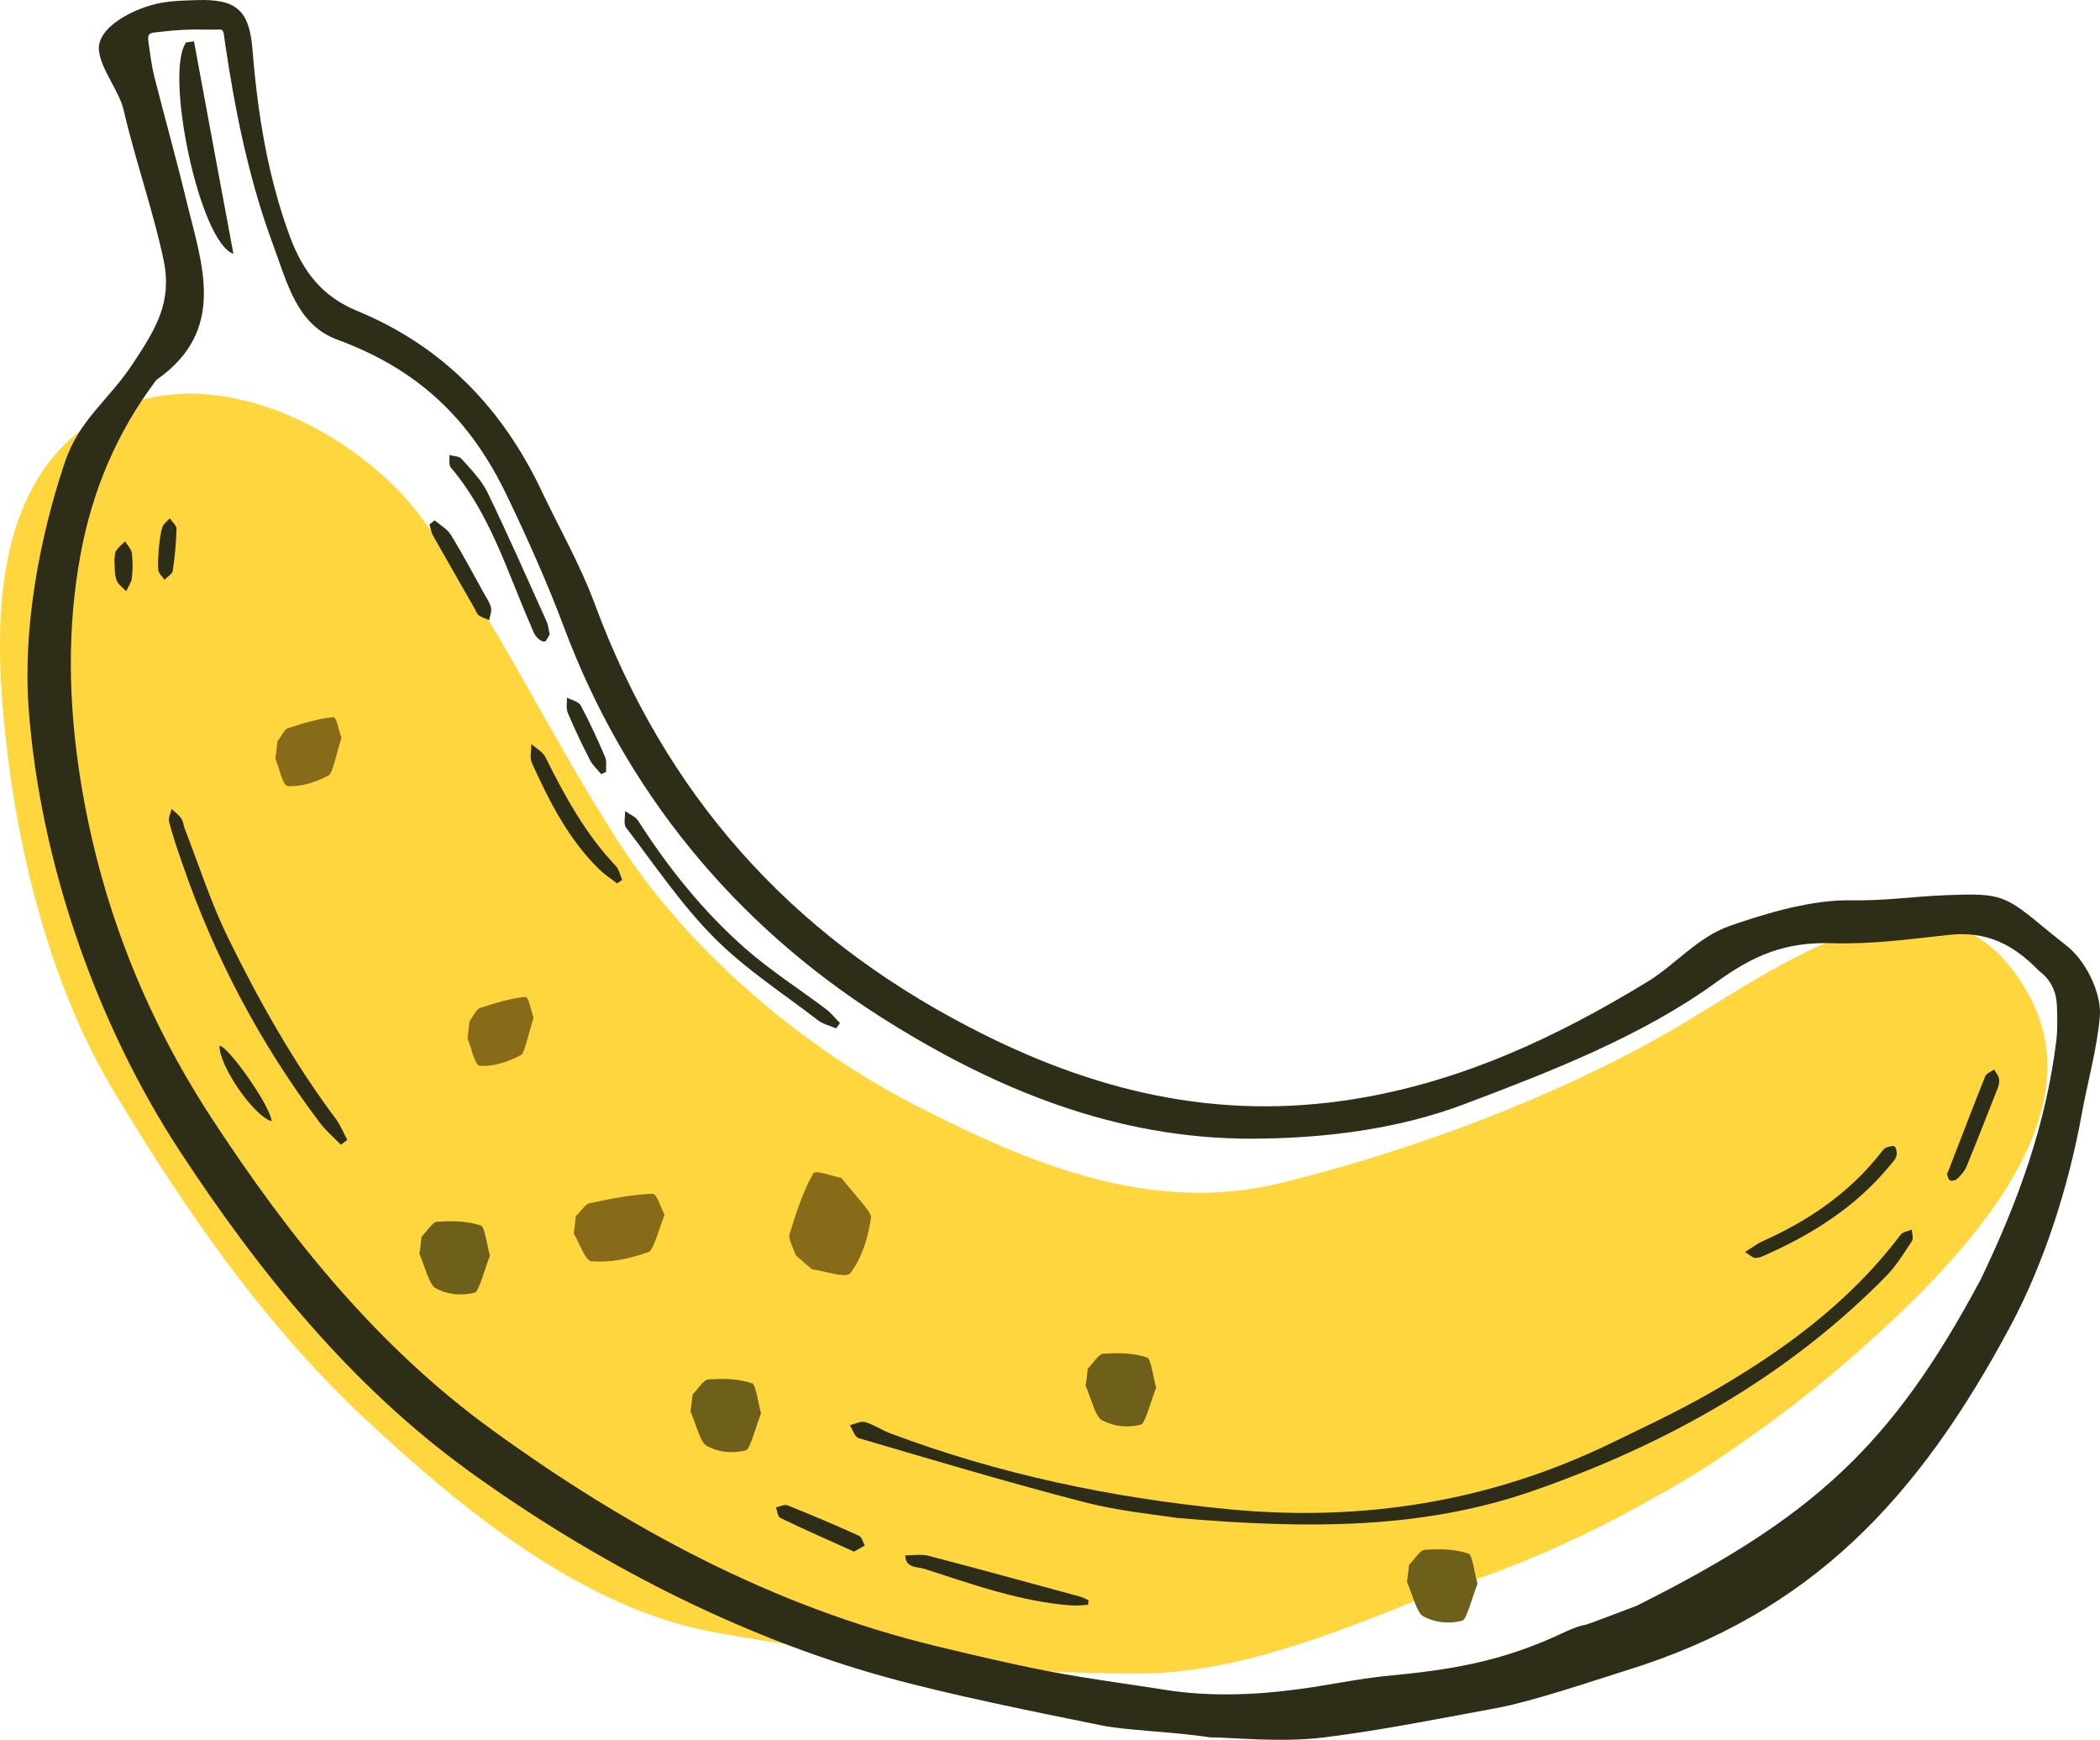
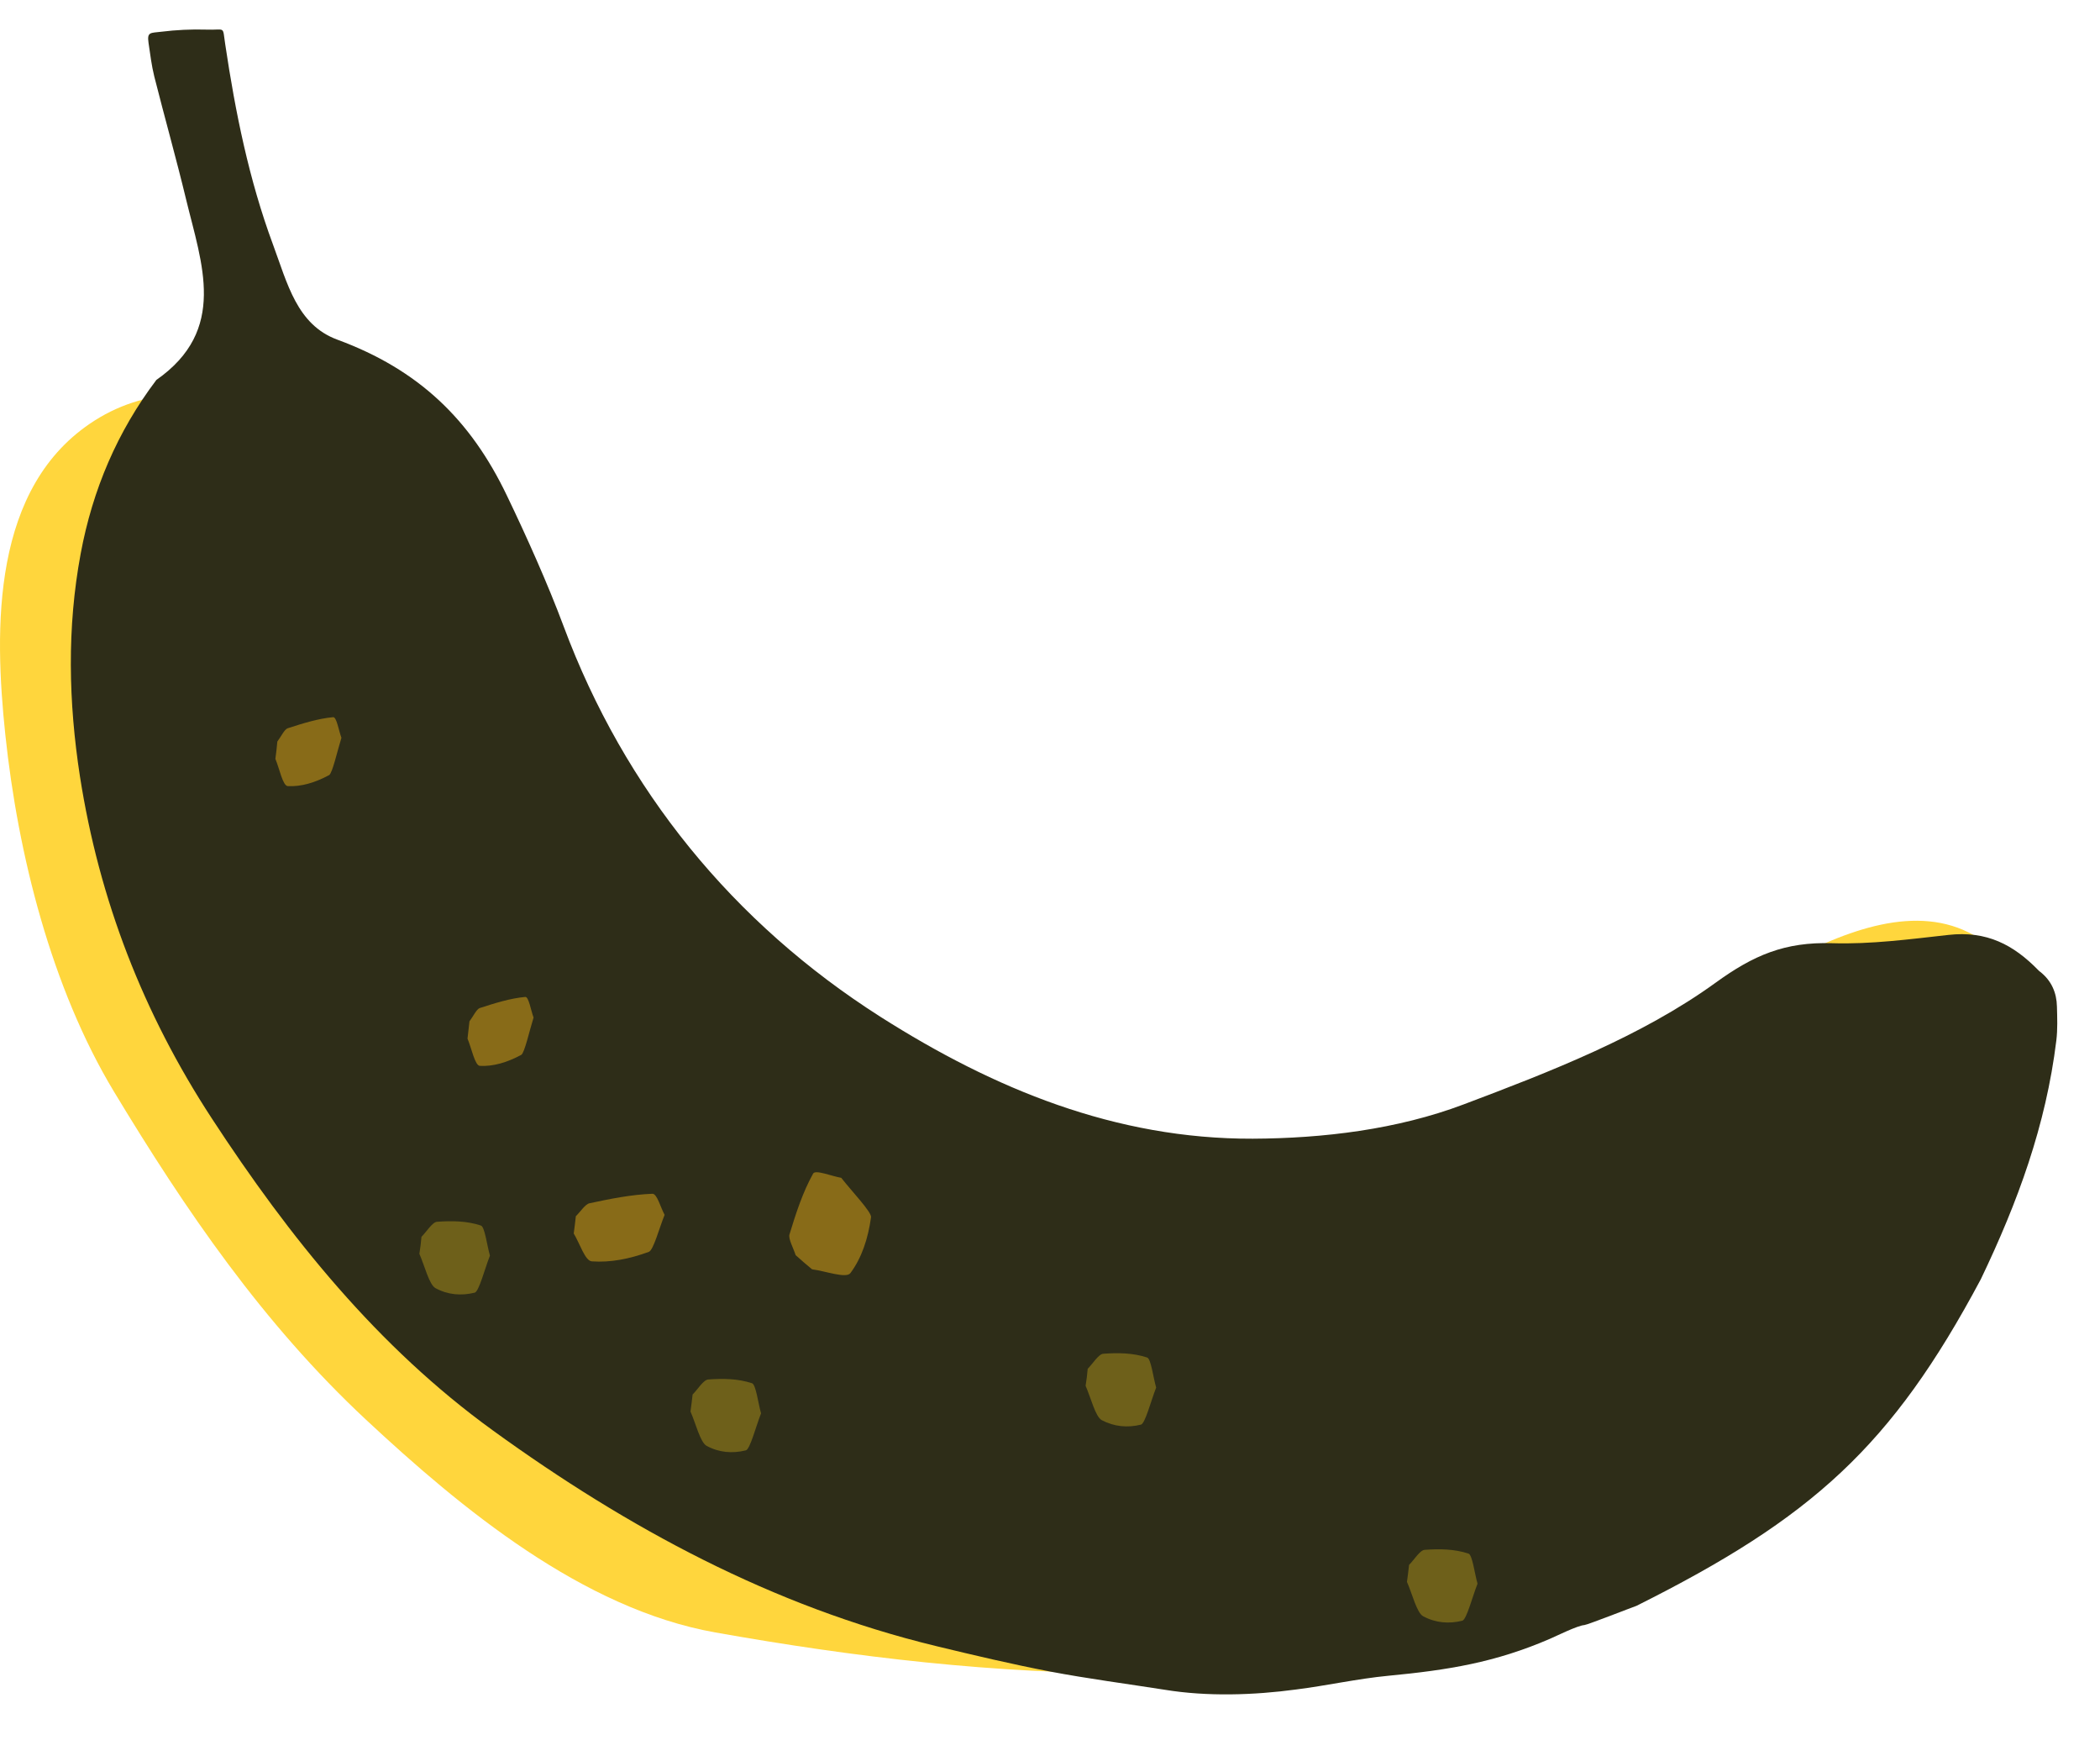
<svg xmlns="http://www.w3.org/2000/svg" xmlns:ns1="http://sodipodi.sourceforge.net/DTD/sodipodi-0.dtd" xmlns:ns2="http://www.inkscape.org/namespaces/inkscape" xmlns:xlink="http://www.w3.org/1999/xlink" version="1.1" id="Ebene_1" x="0px" y="0px" viewBox="0 0 139.575 115.611" xml:space="preserve" ns1:docname="https://www.biohof.at/images/LagersymboleWebsite3.svg" width="139.575" height="115.611" ns2:version="1.1 (c68e22c387, 2021-05-23)">
  <defs id="defs313">
    <defs id="defs301">
-       <polygon id="SVGID_00000116237773261048928110000001060584181362511805_" points="116.9,466.17 138,448.85 141.5,422.6 140.7,422.67 108.8,456.3 " />
-     </defs>
+       </defs>
    <clipPath id="SVGID_00000043438739024990467950000001461528982375698061_">
      <use xlink:href="#SVGID_00000116237773261048928110000001060584181362511805_" style="overflow:visible" id="use303" x="0" y="0" width="100%" height="100%" />
    </clipPath>
    <defs id="defs291">
      <polygon id="SVGID_00000067950215050609874550000001173151015014670260_" points="176.5,399.49 159.44,419.76 160.15,420.13 205.13,408.9 203.6,396.22 " />
    </defs>
    <clipPath id="SVGID_00000140734346405918468450000009262592966939505326_">
      <use xlink:href="#SVGID_00000067950215050609874550000001173151015014670260_" style="overflow:visible" id="use293" x="0" y="0" width="100%" height="100%" />
    </clipPath>
    <defs id="defs281">
      <polygon id="SVGID_00000124122613603010255340000014485805605558706850_" points="85.88,396.07 108.07,411.97 134.33,408.56 134.06,407.8 93.31,385.69 " />
    </defs>
    <clipPath id="SVGID_00000094611540256163624250000007688532428729451187_">
      <use xlink:href="#SVGID_00000124122613603010255340000014485805605558706850_" style="overflow:visible" id="use283" x="0" y="0" width="100%" height="100%" />
    </clipPath>
    <defs id="defs241">
      <rect id="SVGID_00000177449148500147585700000015137116363713819790_" x="85.88" y="233.46" width="423.52" height="398.83" />
    </defs>
    <clipPath id="SVGID_00000111891244711793019310000001812813906310930847_">
      <use xlink:href="#SVGID_00000177449148500147585700000015137116363713819790_" style="overflow:visible" id="use243" x="0" y="0" width="100%" height="100%" />
    </clipPath>
    <defs id="defs193">
      <rect id="SVGID_00000033361074553265584210000005867476590686193067_" x="85.88" y="233.46" width="423.52" height="398.83" />
    </defs>
    <clipPath id="SVGID_00000092446670070570001570000017111537814359880320_">
      <use xlink:href="#SVGID_00000033361074553265584210000005867476590686193067_" style="overflow:visible" id="use195" x="0" y="0" width="100%" height="100%" />
    </clipPath>
    <defs id="defs183">
      <polygon id="SVGID_00000017474935314552274890000004325807989564069805_" points="116,272.66 89.29,275.63 129.98,298.71 137.47,288.66 " />
    </defs>
    <clipPath id="SVGID_00000159467756376355384620000001451215457109036179_">
      <use xlink:href="#SVGID_00000017474935314552274890000004325807989564069805_" style="overflow:visible" id="use185" x="0" y="0" width="100%" height="100%" />
    </clipPath>
    <defs id="defs173">
      <polygon id="SVGID_00000095318397787999683650000004265055817281102979_" points="201.16,267.57 174,268.16 156.75,283.96 160.87,294.82 " />
    </defs>
    <clipPath id="SVGID_00000081622708054233000880000004759460421606248595_">
      <use xlink:href="#SVGID_00000095318397787999683650000004265055817281102979_" style="overflow:visible" id="use175" x="0" y="0" width="100%" height="100%" />
    </clipPath>
    <defs id="defs163">
      <polygon id="SVGID_00000172438485087521026410000012506321661433175214_" points="155.7,307.51 146.26,300.75 131.8,320.93 134.91,344.8 135.59,344.56 " />
    </defs>
    <clipPath id="SVGID_00000134965674198442467690000000668985799477229498_">
      <use xlink:href="#SVGID_00000172438485087521026410000012506321661433175214_" style="overflow:visible" id="use165" x="0" y="0" width="100%" height="100%" />
    </clipPath>
    <defs id="defs5">
      <rect id="SVGID_1_" x="85.88" y="233.46" width="423.52" height="398.83" />
    </defs>
    <clipPath id="SVGID_00000023246141954507531580000010624362824460386237_">
      <use xlink:href="#SVGID_1_" style="overflow:visible" id="use7" x="0" y="0" width="100%" height="100%" />
    </clipPath>
  </defs>
  <ns1:namedview id="namedview311" pagecolor="#ffffff" bordercolor="#666666" borderopacity="1.0" ns2:pageshadow="2" ns2:pageopacity="0.0" ns2:pagecheckerboard="0" showgrid="false" ns2:zoom="0.9882526" ns2:cx="251.95987" ns2:cy="-147.22956" ns2:window-width="1920" ns2:window-height="1017" ns2:window-x="1912" ns2:window-y="-8" ns2:window-maximized="1" ns2:current-layer="Ebene_1" />
  <style type="text/css" id="style2">
	.st0{clip-path:url(#SVGID_00000162315055036528247440000017518926868380699532_);fill:#CD1719;}
	.st1{clip-path:url(#SVGID_00000162315055036528247440000017518926868380699532_);}
	.st2{clip-path:url(#SVGID_00000162315055036528247440000017518926868380699532_);fill:#F7C13B;}
	.st3{clip-path:url(#SVGID_00000162315055036528247440000017518926868380699532_);fill:#C3D200;}
	.st4{clip-path:url(#SVGID_00000162315055036528247440000017518926868380699532_);fill:#93BCCE;}
	.st5{clip-path:url(#SVGID_00000162315055036528247440000017518926868380699532_);fill:#2E2D18;}
	.st6{clip-path:url(#SVGID_00000162315055036528247440000017518926868380699532_);fill:#FFD63D;}
	.st7{clip-path:url(#SVGID_00000162315055036528247440000017518926868380699532_);fill:#886B18;}
	.st8{clip-path:url(#SVGID_00000162315055036528247440000017518926868380699532_);fill:#6E601A;}
	.st9{clip-path:url(#SVGID_00000162315055036528247440000017518926868380699532_);fill:#007695;}
	.st10{clip-path:url(#SVGID_00000162315055036528247440000017518926868380699532_);fill:#FFFFFF;}
	.st11{clip-path:url(#SVGID_00000162315055036528247440000017518926868380699532_);fill:#E0785C;}
	.st12{clip-path:url(#SVGID_00000132067627971937522610000003142746335250052993_);}
	.st13{clip-path:url(#SVGID_00000029017299017679221910000010328968887002136196_);}
	.st14{clip-path:url(#SVGID_00000026134121015710115820000014107042890114112944_);}
	.st15{clip-path:url(#SVGID_00000138532234545425913590000012812013973019261089_);fill:#93BCCE;}
	.st16{clip-path:url(#SVGID_00000138532234545425913590000012812013973019261089_);fill:#FFFFFF;}
	.st17{clip-path:url(#SVGID_00000138532234545425913590000012812013973019261089_);}
	.st18{clip-path:url(#SVGID_00000138532234545425913590000012812013973019261089_);fill:#2E2D18;}
	.st19{fill:none;stroke:#000000;stroke-width:2;}
	.st20{clip-path:url(#SVGID_00000168090620419497561200000000359855067564414878_);fill:#C3D200;}
	.st21{clip-path:url(#SVGID_00000168090620419497561200000000359855067564414878_);}
	.st22{clip-path:url(#SVGID_00000114769147630263344380000002434041188023703738_);}
	.st23{clip-path:url(#SVGID_00000113344011427403024470000000942124350042723485_);}
	.st24{clip-path:url(#SVGID_00000004524743130609919220000017518548711532149634_);}
</style>
  <path style="fill:#ffd63d" d="m 113.58,536.15 c -0.74,-7.03 -0.94,-16.51 5.95,-20.88 7.31,-4.64 17.48,0.61 21.85,6.64 5,6.89 8.49,14.5 13.08,21.56 4.56,7.02 12.02,13.42 19.65,17.33 7.51,3.85 15.63,7.28 24.31,5.13 8.56,-2.11 17.94,-5.58 25.66,-9.99 7.02,-4.01 18.34,-13.13 24.08,-2.33 4.18,7.87 -4.01,16.69 -9.69,21.96 -3.12,2.9 -6.4,5.53 -9.83,7.88 -1.62,1.15 -3.34,2.22 -5.12,3.2 -3.93,2.26 -8.07,4.2 -12.46,5.73 -0.99,0.35 -1.99,0.68 -2.98,1.01 -6.15,2.49 -12.75,5.14 -19.13,5.15 -9.63,0.01 -18.84,-1.07 -28.18,-2.73 -8.83,-1.57 -16.89,-8.24 -23.21,-14.13 -6.86,-6.4 -11.99,-13.91 -16.76,-21.81 -4.16,-6.9 -6.38,-15.76 -7.22,-23.72" clip-path="url(#SVGID_00000023246141954507531580000010624362824460386237_)" id="path58" transform="translate(-113.227,-487.333)" />
-   <path style="fill:#2e2d18" d="m 190.65,599.62 c -2.54,-0.4 -5.09,-0.73 -7.62,-1.21 -2.55,-0.49 -5.09,-1.09 -7.61,-1.7 -10.85,-2.63 -20.48,-7.84 -29.43,-14.32 -7.67,-5.55 -13.52,-12.83 -18.68,-20.73 -4.56,-6.97 -7.49,-14.53 -8.77,-22.74 -0.76,-4.93 -0.87,-9.86 0.05,-14.8 0.79,-4.24 2.43,-8.1 5.03,-11.54 4.75,-3.32 3.01,-7.72 1.98,-11.98 -0.66,-2.74 -1.43,-5.46 -2.12,-8.19 -0.18,-0.73 -0.27,-1.48 -0.38,-2.22 -0.11,-0.75 0.12,-0.66 0.86,-0.75 0.96,-0.12 2,-0.17 2.96,-0.14 1.33,0.05 1.08,-0.3 1.28,1 0.67,4.48 1.57,8.96 3.17,13.28 0.96,2.59 1.59,5.33 4.27,6.32 5.41,1.99 8.86,5.31 11.28,10.37 1.29,2.68 2.72,5.87 3.76,8.66 4.06,10.9 11.29,19.75 21.08,25.98 7.51,4.77 15.6,8.12 24.73,8.09 4.68,-0.02 9.6,-0.61 14.02,-2.28 5.65,-2.13 11.81,-4.51 16.75,-8.09 2.5,-1.81 4.58,-2.72 7.75,-2.62 2.57,0.08 5.18,-0.27 7.71,-0.55 2.56,-0.29 4.34,0.66 5.98,2.34 0.04,0.05 0.09,0.08 0.14,0.12 0.74,0.59 1.08,1.38 1.1,2.3 0.02,0.75 0.05,1.51 -0.04,2.25 -0.69,5.64 -2.56,10.74 -5.02,15.87 -5.93,11.12 -11.21,15.86 -22.88,21.7 -0.19,0.06 -3.25,1.26 -3.47,1.28 -0.46,0.03 -1.88,0.74 -2.28,0.91 -3.65,1.58 -6.78,2.08 -10.76,2.46 -2,0.19 -4.12,0.66 -6.11,0.91 -2.81,0.38 -5.92,0.48 -8.73,0.02 m 2.99,3.16 c 1.46,0 4.7,0.37 7.63,0 3.9,-0.49 7.53,-1.23 11.4,-1.94 2.36,-0.43 6.36,-1.79 8.66,-2.51 12.3,-3.8 19.41,-11.45 25.53,-22.9 2.26,-4.23 3.86,-9.3 4.72,-14.02 0.39,-2.15 1.01,-4.32 1.21,-6.5 0.14,-1.6 -0.96,-3.8 -2.28,-4.79 -0.08,-0.06 -1.07,-0.85 -1.14,-0.91 -2.91,-2.42 -3.08,-2.54 -6.84,-2.39 -2.22,0.09 -4.04,0.38 -6.27,0.34 -2.59,-0.05 -5.61,0.84 -8.09,1.71 -2.11,0.74 -3.61,2.58 -5.43,3.69 -6.11,3.73 -12.39,6.65 -19.46,7.8 -9.19,1.49 -17.47,-0.52 -25.66,-4.79 -12.01,-6.24 -20.21,-15.52 -24.89,-28.17 -0.92,-2.5 -2.37,-5.05 -3.51,-7.45 -2.59,-5.48 -6.58,-9.62 -12.24,-11.95 -2.37,-0.97 -3.63,-2.65 -4.49,-4.96 -1.48,-4.02 -2.14,-8.17 -2.48,-12.4 -0.21,-2.62 -1.05,-3.39 -3.73,-3.3 -0.78,0.03 -1.57,0.04 -2.34,0.18 -1.66,0.3 -4.36,1.58 -4.13,3.23 0.18,1.29 1.35,2.64 1.64,3.92 0.73,3.17 1.98,6.75 2.65,9.94 0.58,2.79 -0.49,4.53 -2.01,6.84 -1.67,2.54 -3.59,3.72 -4.57,6.65 -1.69,5.05 -2.78,11.01 -2.39,16.3 0.75,10.15 4.47,20.9 10.03,29.4 5.27,8.05 11.43,15.65 19.26,21.31 8.26,5.96 17.81,10.94 27.69,13.67 4.22,1.17 9.95,2.32 14.25,3.19 1.61,0.35 4.83,0.43 7.28,0.81" clip-path="url(#SVGID_00000023246141954507531580000010624362824460386237_)" id="path60" transform="translate(-113.227,-487.333)" />
+   <path style="fill:#2e2d18" d="m 190.65,599.62 c -2.54,-0.4 -5.09,-0.73 -7.62,-1.21 -2.55,-0.49 -5.09,-1.09 -7.61,-1.7 -10.85,-2.63 -20.48,-7.84 -29.43,-14.32 -7.67,-5.55 -13.52,-12.83 -18.68,-20.73 -4.56,-6.97 -7.49,-14.53 -8.77,-22.74 -0.76,-4.93 -0.87,-9.86 0.05,-14.8 0.79,-4.24 2.43,-8.1 5.03,-11.54 4.75,-3.32 3.01,-7.72 1.98,-11.98 -0.66,-2.74 -1.43,-5.46 -2.12,-8.19 -0.18,-0.73 -0.27,-1.48 -0.38,-2.22 -0.11,-0.75 0.12,-0.66 0.86,-0.75 0.96,-0.12 2,-0.17 2.96,-0.14 1.33,0.05 1.08,-0.3 1.28,1 0.67,4.48 1.57,8.96 3.17,13.28 0.96,2.59 1.59,5.33 4.27,6.32 5.41,1.99 8.86,5.31 11.28,10.37 1.29,2.68 2.72,5.87 3.76,8.66 4.06,10.9 11.29,19.75 21.08,25.98 7.51,4.77 15.6,8.12 24.73,8.09 4.68,-0.02 9.6,-0.61 14.02,-2.28 5.65,-2.13 11.81,-4.51 16.75,-8.09 2.5,-1.81 4.58,-2.72 7.75,-2.62 2.57,0.08 5.18,-0.27 7.71,-0.55 2.56,-0.29 4.34,0.66 5.98,2.34 0.04,0.05 0.09,0.08 0.14,0.12 0.74,0.59 1.08,1.38 1.1,2.3 0.02,0.75 0.05,1.51 -0.04,2.25 -0.69,5.64 -2.56,10.74 -5.02,15.87 -5.93,11.12 -11.21,15.86 -22.88,21.7 -0.19,0.06 -3.25,1.26 -3.47,1.28 -0.46,0.03 -1.88,0.74 -2.28,0.91 -3.65,1.58 -6.78,2.08 -10.76,2.46 -2,0.19 -4.12,0.66 -6.11,0.91 -2.81,0.38 -5.92,0.48 -8.73,0.02 m 2.99,3.16 " clip-path="url(#SVGID_00000023246141954507531580000010624362824460386237_)" id="path60" transform="translate(-113.227,-487.333)" />
  <path style="fill:#2e2d18" d="m 191.46,588.2 c 8.79,0.76 16.39,0.74 23.69,-1.81 8.8,-3.07 16.82,-7.53 23.43,-14.25 0.67,-0.68 1.19,-1.53 1.72,-2.33 0.12,-0.18 0,-0.51 0,-0.77 -0.26,0.11 -0.61,0.15 -0.75,0.34 -3.43,4.55 -7.93,7.81 -12.8,10.59 -2.1,1.19 -4.29,2.22 -6.46,3.27 -8.06,3.9 -16.54,5.24 -25.43,4.38 -7.72,-0.75 -15.24,-2.32 -22.51,-5.06 -0.55,-0.21 -1.05,-0.57 -1.62,-0.73 -0.3,-0.08 -0.68,0.13 -1.02,0.21 0.19,0.3 0.33,0.78 0.59,0.86 4.96,1.45 9.91,2.94 14.91,4.23 2.41,0.63 4.93,0.86 6.25,1.07" clip-path="url(#SVGID_00000023246141954507531580000010624362824460386237_)" id="path62" transform="translate(-113.227,-487.333)" />
  <path style="fill:#2e2d18" d="m 136.31,563.08 c -0.25,-0.46 -0.44,-0.96 -0.75,-1.38 -2.83,-3.78 -5.13,-7.88 -7.2,-12.1 -1.12,-2.3 -1.91,-4.77 -2.84,-7.16 -0.09,-0.23 -0.11,-0.51 -0.24,-0.71 -0.17,-0.25 -0.42,-0.43 -0.64,-0.64 -0.07,0.28 -0.24,0.59 -0.18,0.84 0.24,0.91 0.54,1.8 0.85,2.69 2.14,6.25 5.18,12.02 9.15,17.29 0.41,0.54 0.94,1 1.42,1.49 0.14,-0.11 0.29,-0.21 0.43,-0.32" clip-path="url(#SVGID_00000023246141954507531580000010624362824460386237_)" id="path64" transform="translate(-113.227,-487.333)" />
  <path style="fill:#2e2d18" d="m 169.06,555.32 c -0.31,-0.31 -0.58,-0.66 -0.92,-0.92 -1.8,-1.36 -3.72,-2.58 -5.4,-4.06 -2.78,-2.45 -5.1,-5.34 -7.1,-8.47 -0.18,-0.28 -0.58,-0.43 -0.87,-0.64 0.02,0.37 -0.12,0.86 0.07,1.1 1.9,2.48 3.66,5.11 5.85,7.31 2.05,2.07 4.56,3.69 6.89,5.48 0.34,0.27 0.81,0.37 1.22,0.55 0.07,-0.11 0.16,-0.23 0.26,-0.35" clip-path="url(#SVGID_00000023246141954507531580000010624362824460386237_)" id="path66" transform="translate(-113.227,-487.333)" />
  <path style="fill:#2e2d18" d="m 149.76,529.49 c -0.08,-0.35 -0.09,-0.61 -0.19,-0.83 -1.3,-2.88 -2.57,-5.77 -3.95,-8.62 -0.4,-0.82 -1.1,-1.52 -1.72,-2.22 -0.16,-0.18 -0.53,-0.17 -0.8,-0.25 0.02,0.28 -0.06,0.66 0.09,0.83 2.6,3.06 3.73,6.86 5.29,10.44 0.11,0.26 0.2,0.54 0.36,0.76 0.14,0.18 0.39,0.38 0.57,0.37 0.13,-0.01 0.25,-0.33 0.35,-0.48" clip-path="url(#SVGID_00000023246141954507531580000010624362824460386237_)" id="path68" transform="translate(-113.227,-487.333)" />
  <path style="fill:#2e2d18" d="m 229.21,570.53 c 0.33,0.21 0.49,0.37 0.66,0.39 0.21,0.02 0.43,-0.07 0.63,-0.16 3.16,-1.4 6.03,-3.2 8.27,-5.9 0.18,-0.22 0.4,-0.43 0.49,-0.68 0.07,-0.19 0.02,-0.48 -0.09,-0.65 -0.05,-0.08 -0.4,-0.02 -0.58,0.06 -0.16,0.07 -0.28,0.25 -0.39,0.39 -2.09,2.65 -4.79,4.48 -7.84,5.84 -0.36,0.16 -0.66,0.41 -1.15,0.71" clip-path="url(#SVGID_00000023246141954507531580000010624362824460386237_)" id="path70" transform="translate(-113.227,-487.333)" />
  <path style="fill:#2e2d18" d="m 154.58,545.8 c -0.14,-0.31 -0.2,-0.68 -0.41,-0.91 -2.02,-2.12 -3.4,-4.65 -4.69,-7.24 -0.18,-0.36 -0.62,-0.59 -0.94,-0.87 0.01,0.42 -0.12,0.91 0.04,1.26 1.16,2.55 2.42,5.04 4.45,7.04 0.37,0.36 0.81,0.64 1.21,0.96 0.11,-0.08 0.22,-0.16 0.34,-0.24" clip-path="url(#SVGID_00000023246141954507531580000010624362824460386237_)" id="path72" transform="translate(-113.227,-487.333)" />
  <path style="fill:#2e2d18" d="m 185.57,593.67 c -0.18,-0.08 -0.36,-0.19 -0.55,-0.24 -3.35,-0.91 -6.7,-1.83 -10.06,-2.71 -0.49,-0.13 -1.04,-0.03 -1.57,-0.03 0.03,0.87 0.8,0.74 1.3,0.9 3.22,1.04 6.41,2.19 9.82,2.43 0.34,0.02 0.69,-0.03 1.04,-0.05 0.01,-0.1 0.01,-0.2 0.02,-0.3" clip-path="url(#SVGID_00000023246141954507531580000010624362824460386237_)" id="path74" transform="translate(-113.227,-487.333)" />
  <path style="fill:#2e2d18" d="m 125.6,490.15 c -1.46,1.99 0.87,13.26 3.14,14.05 -0.89,-4.79 -1.76,-9.45 -2.62,-14.12 -0.17,0.03 -0.34,0.05 -0.52,0.07" clip-path="url(#SVGID_00000023246141954507531580000010624362824460386237_)" id="path76" transform="translate(-113.227,-487.333)" />
  <path style="fill:#2e2d18" d="m 242.63,565.35 c 0.05,0.12 0.08,0.36 0.2,0.42 0.12,0.06 0.38,0 0.49,-0.11 0.24,-0.24 0.49,-0.51 0.61,-0.81 0.71,-1.73 1.39,-3.47 2.07,-5.2 0.08,-0.2 0.13,-0.44 0.09,-0.64 -0.05,-0.22 -0.21,-0.41 -0.33,-0.61 -0.2,0.15 -0.51,0.26 -0.59,0.46 -0.81,2.02 -1.58,4.05 -2.37,6.08 -0.04,0.12 -0.09,0.23 -0.17,0.41" clip-path="url(#SVGID_00000023246141954507531580000010624362824460386237_)" id="path78" transform="translate(-113.227,-487.333)" />
  <path style="fill:#2e2d18" d="m 141.77,522.18 c 0.08,0.25 0.11,0.52 0.24,0.75 0.92,1.63 1.86,3.26 2.79,4.89 0.08,0.14 0.13,0.32 0.24,0.4 0.21,0.14 0.47,0.22 0.7,0.32 0.05,-0.28 0.18,-0.57 0.12,-0.83 -0.07,-0.32 -0.28,-0.62 -0.45,-0.92 -0.73,-1.31 -1.43,-2.64 -2.22,-3.92 -0.24,-0.39 -0.71,-0.65 -1.08,-0.96 -0.1,0.09 -0.22,0.18 -0.34,0.27" clip-path="url(#SVGID_00000023246141954507531580000010624362824460386237_)" id="path80" transform="translate(-113.227,-487.333)" />
  <path style="fill:#2e2d18" d="m 169.99,590.44 c 0.27,-0.16 0.5,-0.29 0.72,-0.41 -0.13,-0.22 -0.21,-0.57 -0.4,-0.65 -1.57,-0.71 -3.15,-1.38 -4.75,-2.02 -0.2,-0.08 -0.5,0.09 -0.76,0.14 0.09,0.24 0.12,0.62 0.29,0.7 1.6,0.77 3.23,1.49 4.9,2.24" clip-path="url(#SVGID_00000023246141954507531580000010624362824460386237_)" id="path82" transform="translate(-113.227,-487.333)" />
  <path style="fill:#886b18" d="m 151.36,569.3 c 0.4,0.65 0.75,1.82 1.2,1.85 1.24,0.09 2.51,-0.16 3.79,-0.63 0.31,-0.11 0.7,-1.6 1.05,-2.46 -0.27,-0.49 -0.5,-1.41 -0.81,-1.4 -1.38,0.05 -2.78,0.33 -4.18,0.63 -0.29,0.06 -0.6,0.56 -0.91,0.86 -0.04,0.39 -0.09,0.77 -0.14,1.15" clip-path="url(#SVGID_00000023246141954507531580000010624362824460386237_)" id="path84" transform="translate(-113.227,-487.333)" />
  <path style="fill:#2e2d18" d="m 153.51,538.63 c -0.02,-0.34 0.06,-0.72 -0.07,-1.01 -0.5,-1.15 -1.02,-2.3 -1.61,-3.4 -0.14,-0.27 -0.6,-0.36 -0.92,-0.53 0.01,0.34 -0.07,0.71 0.05,1 0.45,1.07 0.95,2.12 1.48,3.15 0.18,0.35 0.49,0.63 0.75,0.94 0.11,-0.06 0.21,-0.11 0.32,-0.15" clip-path="url(#SVGID_00000023246141954507531580000010624362824460386237_)" id="path86" transform="translate(-113.227,-487.333)" />
  <path style="fill:#2e2d18" d="m 131.28,561.84 c -0.05,-0.96 -2.83,-4.93 -3.46,-5.02 -0.07,1.25 2.23,4.66 3.46,5.02" clip-path="url(#SVGID_00000023246141954507531580000010624362824460386237_)" id="path88" transform="translate(-113.227,-487.333)" />
  <path style="fill:#6e601a" d="m 141.1,570.65 c 0.35,0.79 0.65,2.05 1.07,2.28 0.83,0.45 1.72,0.52 2.61,0.3 0.28,-0.07 0.67,-1.6 1.01,-2.46 -0.2,-0.7 -0.34,-1.91 -0.6,-2 -0.94,-0.31 -1.92,-0.32 -2.91,-0.25 -0.32,0.02 -0.69,0.65 -1.04,1 -0.03,0.38 -0.08,0.75 -0.14,1.13" clip-path="url(#SVGID_00000023246141954507531580000010624362824460386237_)" id="path90" transform="translate(-113.227,-487.333)" />
  <path style="fill:#2e2d18" d="m 123.78,523.76 c -0.02,0.46 -0.08,0.96 -0.03,1.46 0.02,0.22 0.27,0.42 0.41,0.64 0.19,-0.2 0.52,-0.38 0.55,-0.6 0.14,-0.92 0.22,-1.86 0.25,-2.79 0,-0.23 -0.29,-0.46 -0.45,-0.69 -0.17,0.19 -0.42,0.36 -0.49,0.58 -0.14,0.42 -0.17,0.9 -0.24,1.4" clip-path="url(#SVGID_00000023246141954507531580000010624362824460386237_)" id="path92" transform="translate(-113.227,-487.333)" />
  <path style="fill:#2e2d18" d="m 120.83,524.55 c 0.03,0.38 -0.01,0.87 0.13,1.3 0.09,0.3 0.42,0.52 0.65,0.77 0.13,-0.28 0.34,-0.56 0.38,-0.86 0.06,-0.55 0.07,-1.12 0,-1.67 -0.04,-0.28 -0.29,-0.52 -0.45,-0.78 -0.2,0.2 -0.43,0.38 -0.59,0.6 -0.1,0.15 -0.08,0.37 -0.12,0.64" clip-path="url(#SVGID_00000023246141954507531580000010624362824460386237_)" id="path94" transform="translate(-113.227,-487.333)" />
  <path style="fill:#886b18" d="m 167.2,571.68 c 0.88,0.11 2.27,0.63 2.55,0.25 0.75,-1.01 1.17,-2.28 1.37,-3.71 0.05,-0.34 -1.28,-1.72 -1.98,-2.62 -0.65,-0.11 -1.72,-0.56 -1.87,-0.28 -0.68,1.22 -1.14,2.62 -1.57,4.04 -0.09,0.29 0.26,0.91 0.41,1.38 0.35,0.32 0.72,0.63 1.09,0.94" clip-path="url(#SVGID_00000023246141954507531580000010624362824460386237_)" id="path96" transform="translate(-113.227,-487.333)" />
  <path style="fill:#6e601a" d="m 159.12,581.13 c 0.35,0.79 0.65,2.05 1.07,2.28 0.83,0.45 1.72,0.52 2.61,0.3 0.28,-0.07 0.67,-1.6 1.01,-2.46 -0.2,-0.7 -0.34,-1.91 -0.6,-2 -0.94,-0.31 -1.92,-0.32 -2.91,-0.25 -0.32,0.02 -0.69,0.65 -1.04,1 -0.04,0.38 -0.09,0.75 -0.14,1.13" clip-path="url(#SVGID_00000023246141954507531580000010624362824460386237_)" id="path98" transform="translate(-113.227,-487.333)" />
  <path style="fill:#6e601a" d="m 185.38,579.42 c 0.35,0.79 0.65,2.05 1.07,2.28 0.83,0.44 1.72,0.52 2.61,0.3 0.28,-0.07 0.67,-1.6 1.01,-2.46 -0.2,-0.7 -0.34,-1.91 -0.6,-2 -0.94,-0.31 -1.92,-0.32 -2.91,-0.25 -0.32,0.02 -0.69,0.65 -1.04,1 -0.03,0.38 -0.08,0.76 -0.14,1.13" clip-path="url(#SVGID_00000023246141954507531580000010624362824460386237_)" id="path100" transform="translate(-113.227,-487.333)" />
  <path style="fill:#886b18" d="m 144.3,556.35 c 0.27,0.64 0.49,1.79 0.82,1.81 0.89,0.05 1.82,-0.23 2.75,-0.73 0.22,-0.12 0.55,-1.62 0.82,-2.48 -0.18,-0.48 -0.32,-1.39 -0.55,-1.37 -1,0.09 -2.01,0.41 -3.03,0.74 -0.21,0.07 -0.45,0.58 -0.68,0.88 -0.04,0.38 -0.09,0.76 -0.13,1.15" clip-path="url(#SVGID_00000023246141954507531580000010624362824460386237_)" id="path102" transform="translate(-113.227,-487.333)" />
  <path style="fill:#6e601a" d="m 206.74,592.45 c 0.35,0.79 0.65,2.05 1.07,2.28 0.83,0.45 1.72,0.52 2.61,0.3 0.28,-0.07 0.67,-1.6 1.01,-2.46 -0.2,-0.7 -0.34,-1.91 -0.6,-2 -0.94,-0.31 -1.92,-0.32 -2.91,-0.25 -0.32,0.02 -0.69,0.65 -1.04,1 -0.04,0.38 -0.09,0.75 -0.14,1.13" clip-path="url(#SVGID_00000023246141954507531580000010624362824460386237_)" id="path104" transform="translate(-113.227,-487.333)" />
  <path style="fill:#886b18" d="m 131.53,537.76 c 0.27,0.64 0.49,1.79 0.82,1.81 0.89,0.05 1.82,-0.23 2.75,-0.73 0.22,-0.12 0.55,-1.62 0.82,-2.48 -0.18,-0.48 -0.32,-1.39 -0.55,-1.37 -1,0.09 -2.01,0.41 -3.03,0.74 -0.21,0.07 -0.45,0.58 -0.68,0.88 -0.03,0.38 -0.08,0.77 -0.13,1.15" clip-path="url(#SVGID_00000023246141954507531580000010624362824460386237_)" id="path106" transform="translate(-113.227,-487.333)" />
</svg>